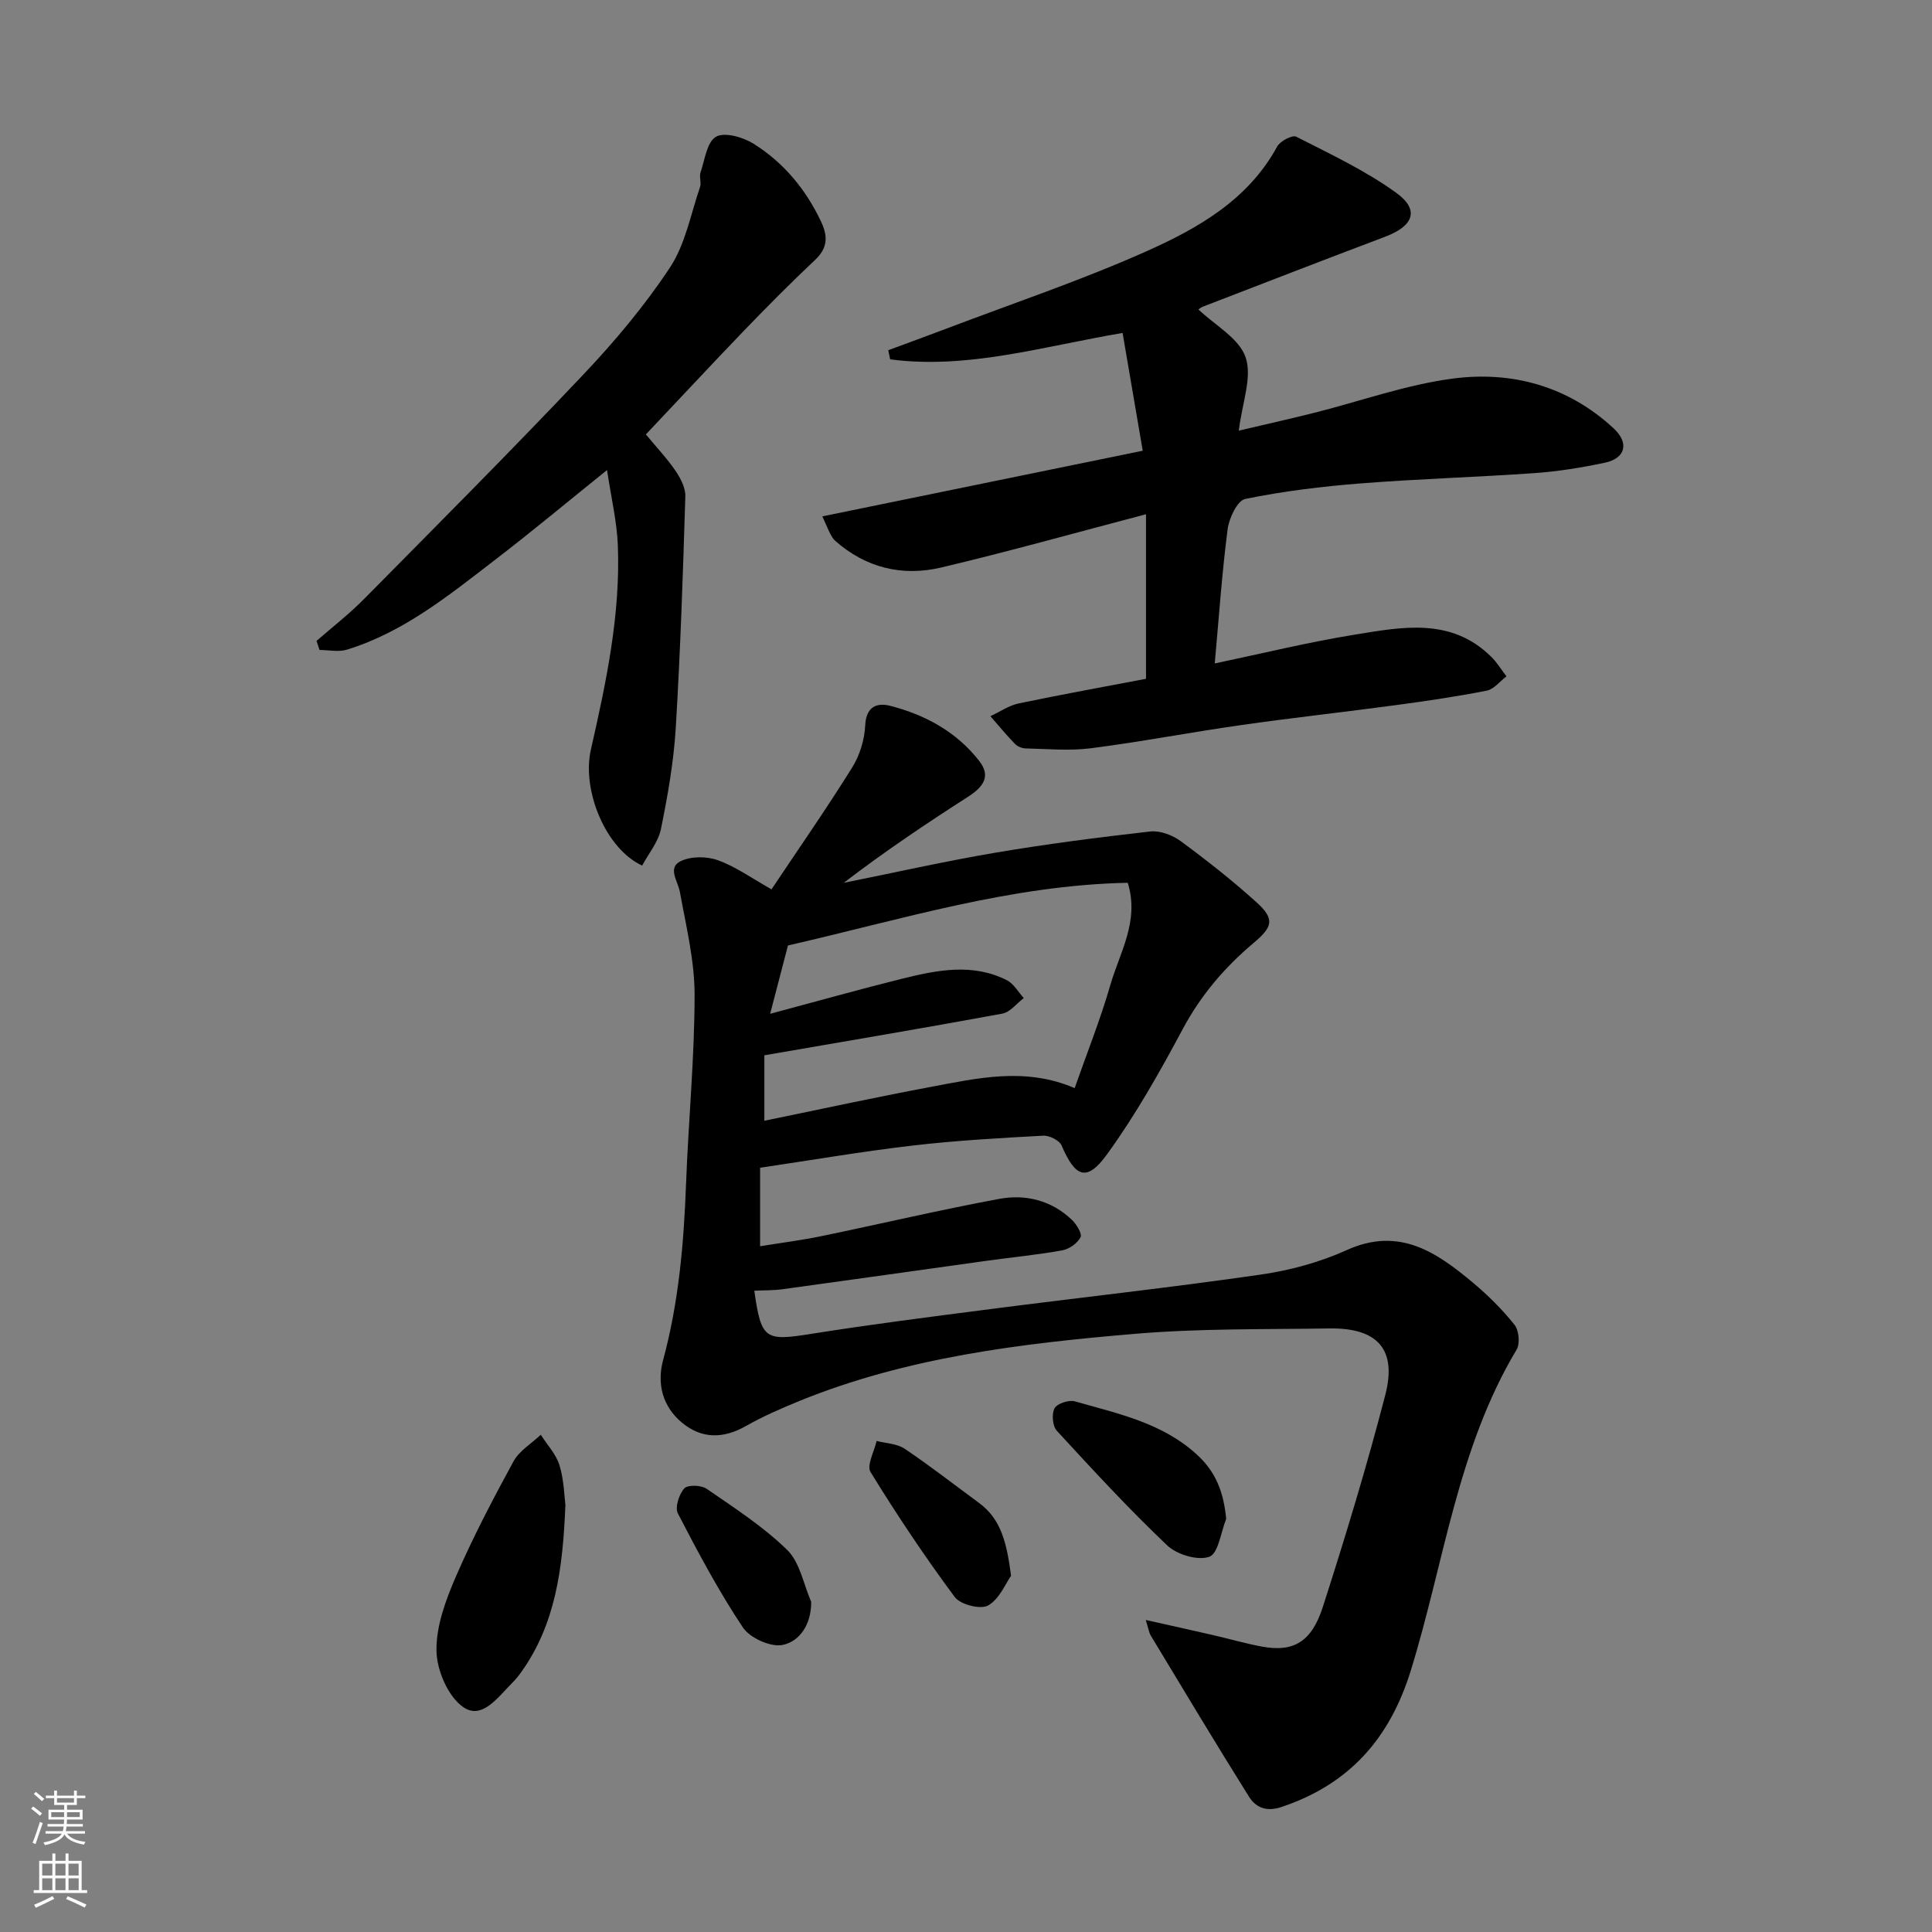
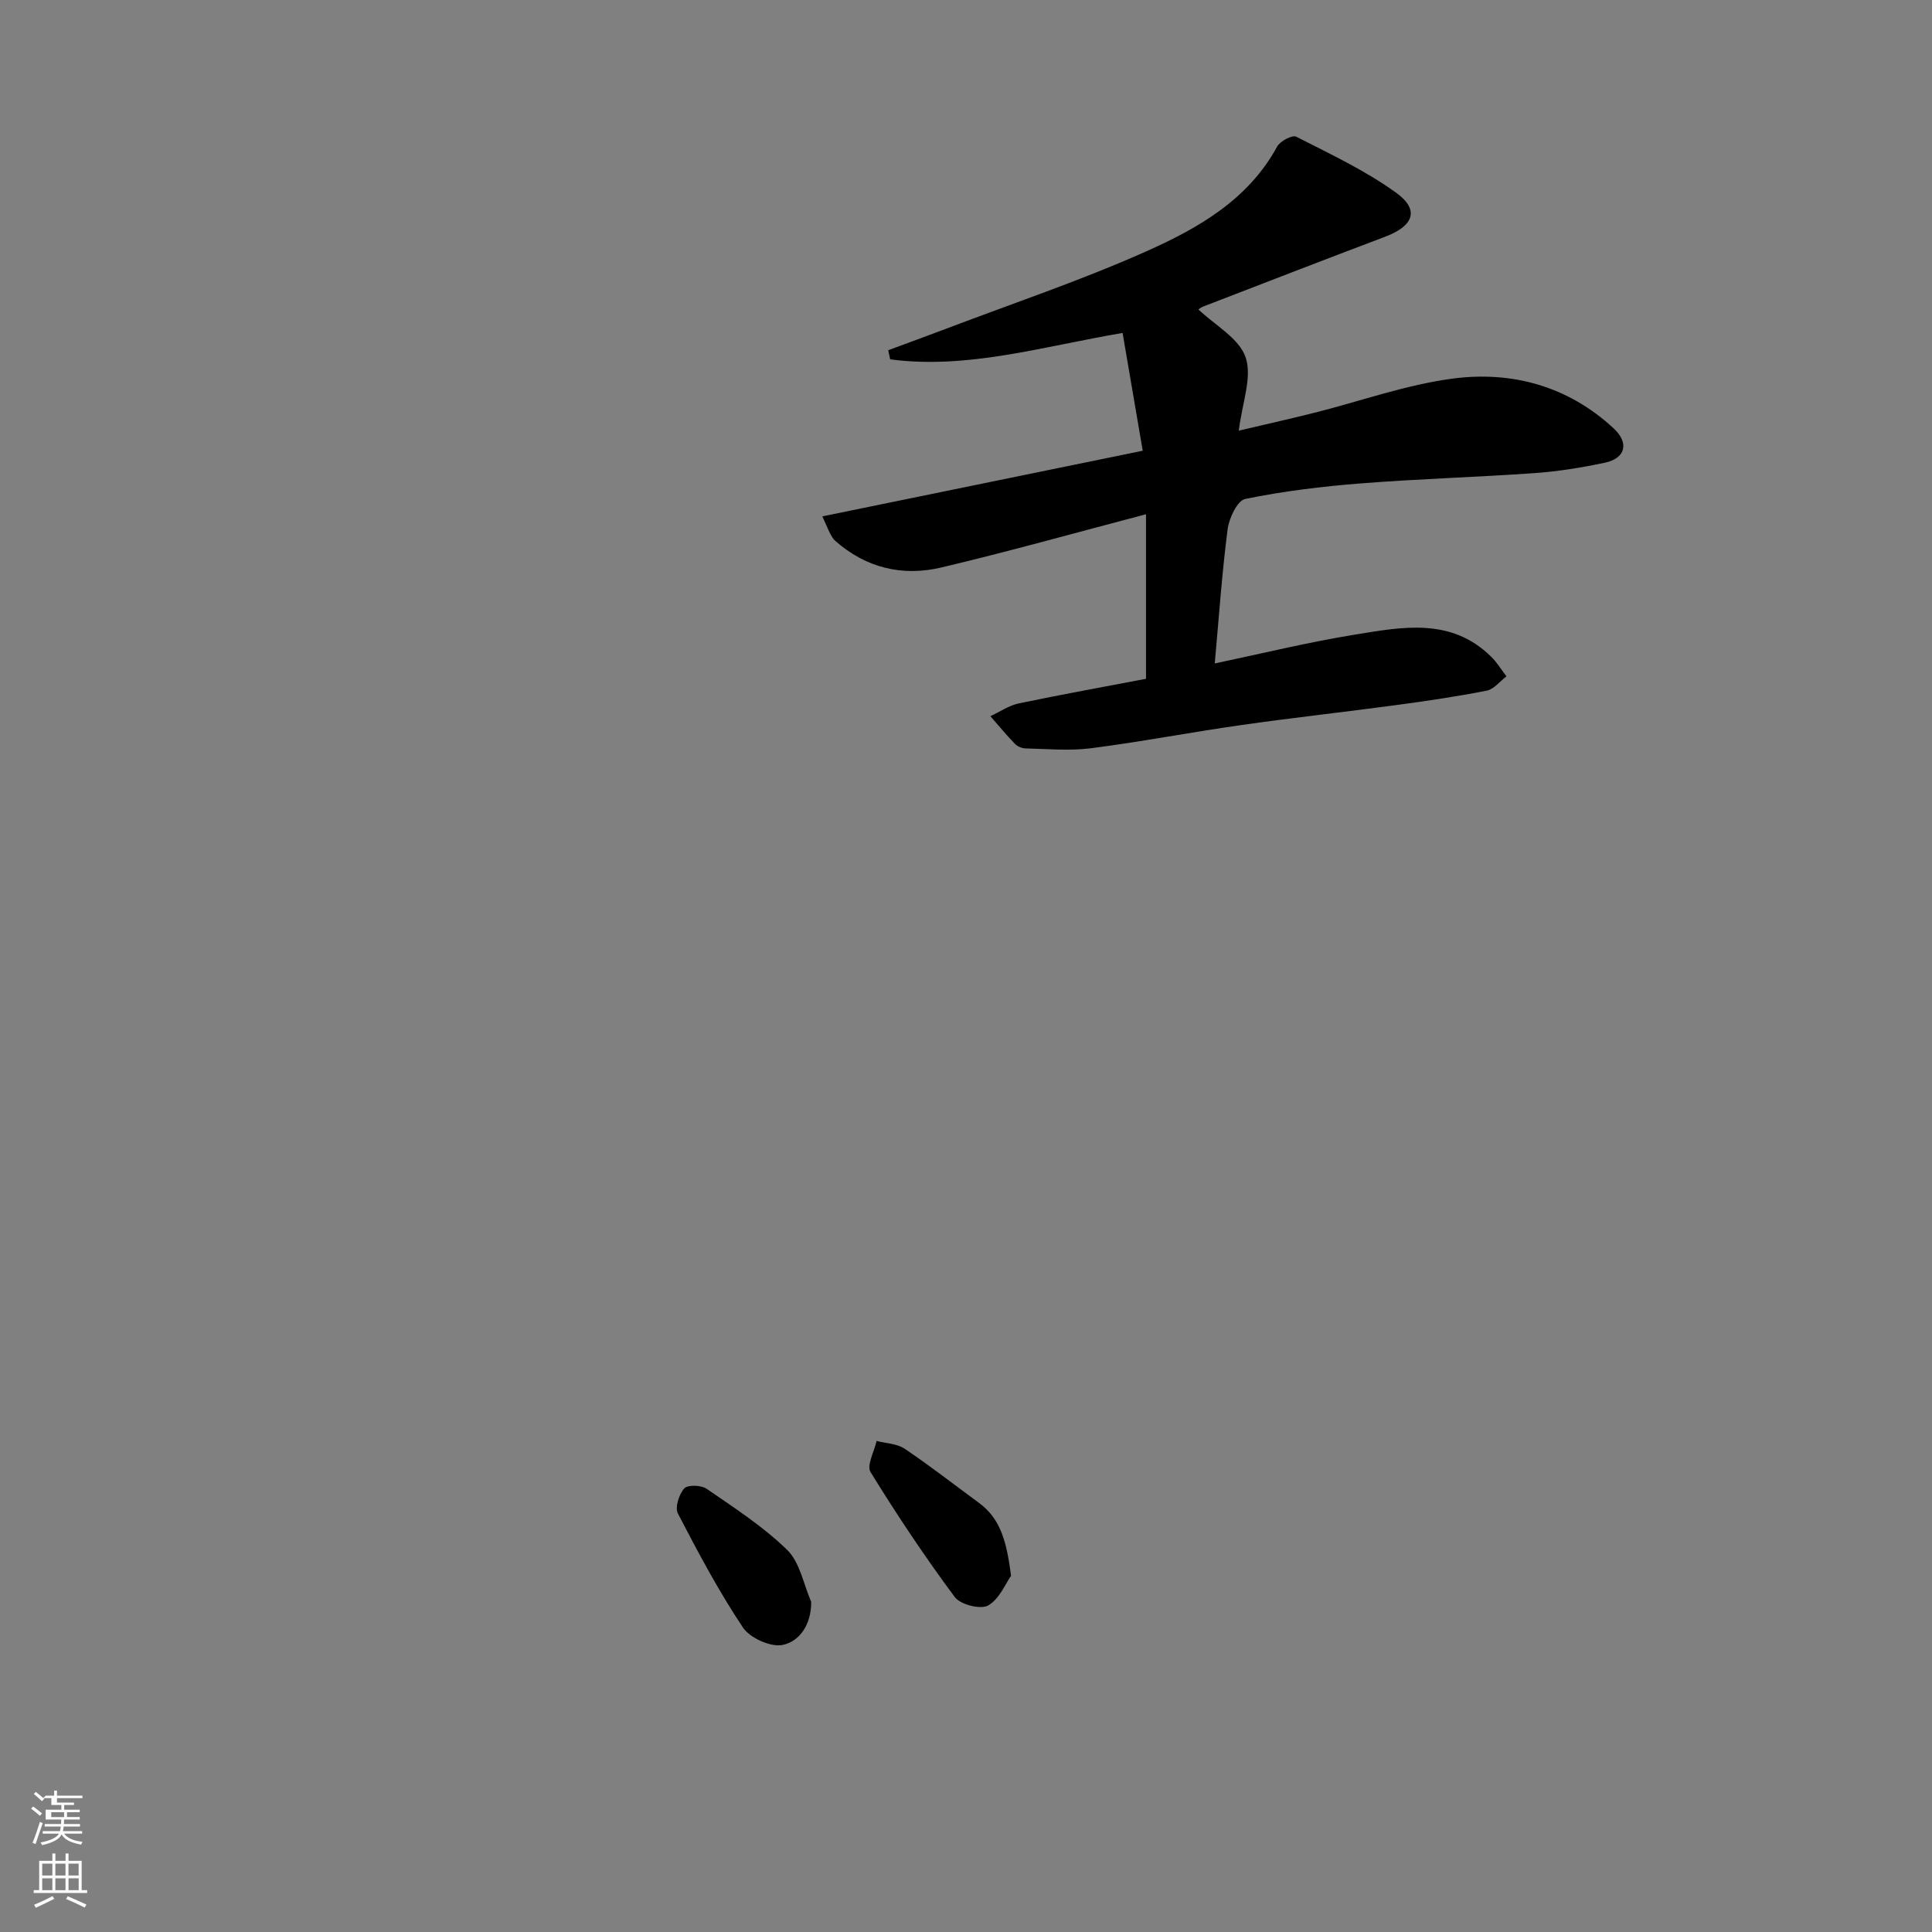
<svg xmlns="http://www.w3.org/2000/svg" enable-background="new 0 0 400 400" viewBox="0 0 400 400">
  <rect x="0" y="0" width="400" height="400" fill="#808080" stroke="none" />
  <g fill="#010000">
-     <path d="m237.22 335.4c4.92 1.1 9.32 2.07 13.72 3.08 3.49.8 6.94 1.81 10.46 2.45 6.35 1.14 10.13-.93 12.47-8.2 4.67-14.53 9.12-29.16 12.94-43.93 2.46-9.48-1.65-13.92-11.6-13.76-13.44.21-26.92-.02-40.29 1.12-23.6 2-47.14 4.84-69.37 13.88-3.78 1.54-7.55 3.18-11.09 5.19-4.66 2.65-9.12 2.72-13.21-.64-4.07-3.34-5.29-8.09-3.96-13 3.24-11.97 4.29-24.17 4.75-36.49.49-13.04 1.76-26.07 1.77-39.11 0-7.1-1.76-14.23-3.04-21.29-.41-2.26-2.6-4.99.07-6.36 2.13-1.09 5.47-1.08 7.79-.24 3.76 1.36 7.13 3.8 11.1 6.03 5.57-8.34 11.34-16.63 16.68-25.19 1.58-2.52 2.58-5.77 2.72-8.73.18-3.92 2.43-4.78 5.16-4.08 7.27 1.86 13.75 5.39 18.45 11.42 2.56 3.27.68 5.49-2.36 7.44-8.76 5.62-17.4 11.43-25.69 17.79 10.46-2.1 20.89-4.46 31.4-6.24 10.63-1.8 21.34-3.18 32.06-4.39 2.02-.23 4.6.75 6.3 2 5.41 3.98 10.71 8.15 15.69 12.65 3.89 3.51 3.33 5.13-.63 8.46-5.96 5.01-10.91 10.82-14.65 17.82-4.76 8.9-9.76 17.77-15.67 25.92-4.17 5.76-6.57 4.78-9.39-1.83-.45-1.06-2.54-2.11-3.8-2.04-9.04.49-18.1 1-27.09 2.05-10.4 1.21-20.73 2.99-31.54 4.59v16.25c4.25-.69 8.53-1.23 12.74-2.1 12.28-2.54 24.49-5.43 36.81-7.71 5.45-1.01 10.8.33 15 4.34.96.92 2.17 2.88 1.79 3.61-.64 1.25-2.34 2.45-3.78 2.71-5.15.93-10.37 1.43-15.56 2.15-14.09 1.96-28.18 3.96-42.27 5.89-1.95.27-3.94.22-5.93.32 1.44 10.13 2.2 10.46 11.86 8.92 12.28-1.95 24.62-3.52 36.96-5.11 18.68-2.41 37.4-4.46 56.03-7.15 6.06-.87 12.23-2.55 17.8-5.07 10.87-4.92 18.6.43 26.19 6.79 3.1 2.6 6.03 5.51 8.55 8.67.92 1.15 1.18 3.9.44 5.14-12.31 20.55-15.02 44.25-21.94 66.54-4.37 14.07-12.78 23.5-26.78 28.17-3.14 1.05-5.31.06-6.7-2.16-6.91-11.03-13.59-22.19-20.32-33.33-.41-.71-.51-1.57-1.04-3.24zm-14.72-110.12c2.61-7.45 5.34-14.26 7.36-21.27 1.94-6.76 6.1-13.27 3.63-21.24-24.19.48-46.9 7.62-70.35 12.98-1.12 4.3-2.36 9.04-3.69 14.15 9.83-2.63 18.59-5.1 27.41-7.29 7.2-1.78 14.53-3.25 21.61.34 1.42.72 2.34 2.43 3.49 3.69-1.47 1.11-2.81 2.92-4.43 3.22-16.34 3.01-32.73 5.77-49.28 8.63v13.55c11.62-2.38 22.92-4.85 34.27-6.97 9.81-1.84 19.69-4.2 29.98.21z" />
    <path d="m248.14 64.09c3.38 3.22 8.39 5.93 9.75 9.88 1.41 4.12-.72 9.45-1.41 15.19 5.1-1.2 10.33-2.37 15.53-3.67 9.62-2.41 19.1-5.85 28.86-7.12 12.25-1.59 23.81 1.61 33.19 10.29 3.31 3.06 2.49 6.23-1.79 7.14-4.79 1.01-9.67 1.81-14.54 2.15-12.02.85-24.08 1.19-36.09 2.14-7.99.63-15.99 1.61-23.83 3.21-1.63.33-3.36 4-3.65 6.31-1.19 9.22-1.82 18.52-2.66 27.75 9.59-2.01 19.19-4.37 28.91-5.95 9.83-1.59 20.01-3.66 28.33 4.57 1.21 1.19 2.11 2.69 3.16 4.05-1.35 1.02-2.59 2.66-4.08 2.96-6.23 1.23-12.53 2.15-18.83 3-10.71 1.44-21.46 2.62-32.16 4.15-10.34 1.47-20.62 3.45-30.98 4.78-4.44.57-9.02.13-13.53.03-.75-.02-1.68-.41-2.2-.95-1.77-1.83-3.39-3.8-5.07-5.72 1.95-.9 3.81-2.21 5.85-2.64 8.78-1.84 17.61-3.43 26.37-5.1 0-10.94 0-22.1 0-34.07-14.71 3.86-28.47 7.73-42.37 11.02-8.06 1.91-15.64.1-22.01-5.55-.45-.4-.75-.99-1.04-1.53-.37-.7-.66-1.44-1.59-3.5 22.07-4.52 43.61-8.93 66.33-13.59-1.37-8-2.77-16.2-4.17-24.39-16.76 2.86-32.15 7.57-48.12 5.47-.13-.63-.27-1.26-.4-1.89 3.99-1.48 7.99-2.93 11.96-4.44 13.83-5.26 27.91-9.99 41.4-16 10.74-4.79 21.14-10.66 27.17-21.74.61-1.12 3.13-2.44 3.94-2.03 7.06 3.61 14.34 7.01 20.72 11.63 4.87 3.53 3.58 6.85-2.28 9.07-12.61 4.76-25.18 9.64-37.76 14.49-.53.2-.97.64-.91.6z" />
-     <path d="m133.72 89.94c2.23 2.7 4.39 4.97 6.13 7.53 1.05 1.54 2.1 3.55 2.04 5.31-.49 16.02-1.02 32.05-1.99 48.05-.43 6.98-1.66 13.95-3.06 20.81-.55 2.69-2.57 5.09-3.89 7.57-7.57-3.49-12.52-15.61-10.62-23.98 3.16-13.91 6.14-27.89 5.59-42.27-.19-4.96-1.38-9.88-2.24-15.64-8.12 6.53-15.5 12.69-23.12 18.54-9.54 7.33-18.94 15.01-30.72 18.64-1.74.54-3.79.07-5.69.07-.2-.63-.4-1.26-.61-1.88 3.28-2.87 6.75-5.55 9.8-8.64 15.24-15.42 30.55-30.77 45.44-46.51 6.52-6.89 12.71-14.26 17.93-22.16 3.19-4.83 4.3-11.05 6.23-16.68.31-.89-.21-2.07.09-2.97.89-2.63 1.33-6.35 3.21-7.42 1.79-1.02 5.61.09 7.78 1.45 6.22 3.9 10.82 9.43 13.98 16.14 1.44 3.05 1.38 5.45-1.27 7.94-5.1 4.79-10.02 9.77-14.87 14.8-6.66 6.93-13.2 13.97-20.14 21.3z" />
-     <path d="m117.06 311.6c-.53 13.22-2.06 24.63-9.1 34.53-.57.8-1.19 1.58-1.89 2.27-2.89 2.87-6.21 7.72-10.1 5.08-3.16-2.14-5.52-7.59-5.6-11.63-.11-5.1 1.88-10.49 3.97-15.33 3.54-8.18 7.7-16.12 11.97-23.95 1.21-2.21 3.73-3.7 5.65-5.52 1.34 2.1 3.18 4.04 3.88 6.33.94 3.1.99 6.45 1.22 8.22z" />
-     <path d="m253.87 314.47c-1.11 2.75-1.63 7.18-3.49 7.84-2.39.85-6.7-.43-8.71-2.34-7.97-7.56-15.43-15.66-22.87-23.75-.89-.97-1.1-3.5-.46-4.66.55-.99 2.98-1.78 4.22-1.42 8.88 2.54 18.03 4.42 25.24 11.01 3.97 3.63 5.54 7.82 6.07 13.32z" />
    <path d="m209.33 326.25c-1.14 1.59-2.41 4.83-4.76 6.15-1.56.88-5.73-.18-6.89-1.74-6.2-8.35-11.99-17.02-17.44-25.88-.85-1.37.77-4.26 1.25-6.45 1.95.51 4.22.55 5.8 1.61 5.28 3.55 10.31 7.48 15.44 11.25 4.58 3.38 5.72 8.34 6.6 15.06z" />
    <path d="m167.95 331.65c.02 4.79-2.46 8.18-5.87 8.91-2.47.53-6.8-1.41-8.27-3.61-5.02-7.52-9.29-15.56-13.46-23.6-.65-1.25.23-3.97 1.32-5.19.7-.78 3.51-.7 4.62.07 5.76 3.97 11.74 7.83 16.7 12.68 2.63 2.57 3.37 7.09 4.96 10.74z" />
  </g>
-   <path d="m6.44 374.46.42-.45c.65.47 1.27.95 1.85 1.44l-.45.49c-.65-.56-1.25-1.06-1.82-1.48m.93 7.33-.63-.26c.55-1.36 1.05-2.8 1.52-4.33.19.1.38.19.59.27-.46 1.29-.95 2.73-1.48 4.32m-.38-10.38.44-.42c.43.34 1.01.82 1.74 1.44l-.49.49c-.53-.51-1.09-1.01-1.69-1.51m2.5.35h1.72v-1.04h.59v1.04h3.52v-1.04h.59v1.04h1.75v.53h-1.75v1.42h-2.03v.97h3.22v2.03h-3.24c0 .35-.01.66-.03.93h3.32v.53h-3.37c-.03.27-.08.58-.15.94h3.96v.53h-3.71c.67.92 1.93 1.48 3.79 1.68-.13.24-.23.44-.29.59-2.13-.38-3.48-1.08-4.04-2.12-.43.97-1.77 1.72-4.03 2.23-.09-.19-.2-.37-.33-.55 2.1-.42 3.37-1.03 3.81-1.83h-3.36v-.53h3.58c.08-.29.13-.61.16-.94h-3.33v-.53h3.39c.02-.27.04-.58.04-.93h-3.23v-2.03h3.25v-.97h-2.07v-1.42h-1.73zm1.12 3.44v1h2.65c.01-.3.02-.44.01-.4v-.25-.35zm1.19-2h3.52v-.91h-3.52zm4.71 2h-2.63v.59c0 .15-.01.28-.01.4h2.64z" fill="#fafbfa" />
+   <path d="m6.44 374.46.42-.45c.65.47 1.27.95 1.85 1.44l-.45.49c-.65-.56-1.25-1.06-1.82-1.48m.93 7.33-.63-.26c.55-1.36 1.05-2.8 1.52-4.33.19.1.38.19.59.27-.46 1.29-.95 2.73-1.48 4.32m-.38-10.38.44-.42c.43.34 1.01.82 1.74 1.44l-.49.49c-.53-.51-1.09-1.01-1.69-1.51m2.5.35h1.72v-1.04h.59v1.04h3.52v-1.04v1.04h1.75v.53h-1.75v1.42h-2.03v.97h3.22v2.03h-3.24c0 .35-.01.66-.03.93h3.32v.53h-3.37c-.03.27-.08.58-.15.94h3.96v.53h-3.71c.67.92 1.93 1.48 3.79 1.68-.13.24-.23.44-.29.59-2.13-.38-3.48-1.08-4.04-2.12-.43.97-1.77 1.72-4.03 2.23-.09-.19-.2-.37-.33-.55 2.1-.42 3.37-1.03 3.81-1.83h-3.36v-.53h3.58c.08-.29.13-.61.16-.94h-3.33v-.53h3.39c.02-.27.04-.58.04-.93h-3.23v-2.03h3.25v-.97h-2.07v-1.42h-1.73zm1.12 3.44v1h2.65c.01-.3.02-.44.01-.4v-.25-.35zm1.19-2h3.52v-.91h-3.52zm4.71 2h-2.63v.59c0 .15-.01.28-.01.4h2.64z" fill="#fafbfa" />
  <path d="m13.56 383.74h.63v1.52h2.72v6.07h1.13v.6h-11.06v-.6h1.13v-6.07h2.73v-1.52h.63v1.52h2.1v-1.52zm-2.69 8.83.38.56c-1.24.63-2.53 1.25-3.85 1.85-.1-.21-.21-.42-.34-.63 1.36-.55 2.63-1.15 3.81-1.78m-2.13-4.27h2.1v-2.45h-2.1zm0 3.04h2.1v-2.46h-2.1zm2.72-3.04h2.1v-2.45h-2.1zm0 3.04h2.1v-2.46h-2.1zm6.07 3.6c-1.41-.71-2.7-1.3-3.86-1.78l.35-.56c1.45.62 2.75 1.19 3.88 1.72zm-1.25-9.09h-2.1v2.45h2.1zm-2.09 5.49h2.1v-2.46h-2.1z" fill="#fafbfa" />
</svg>